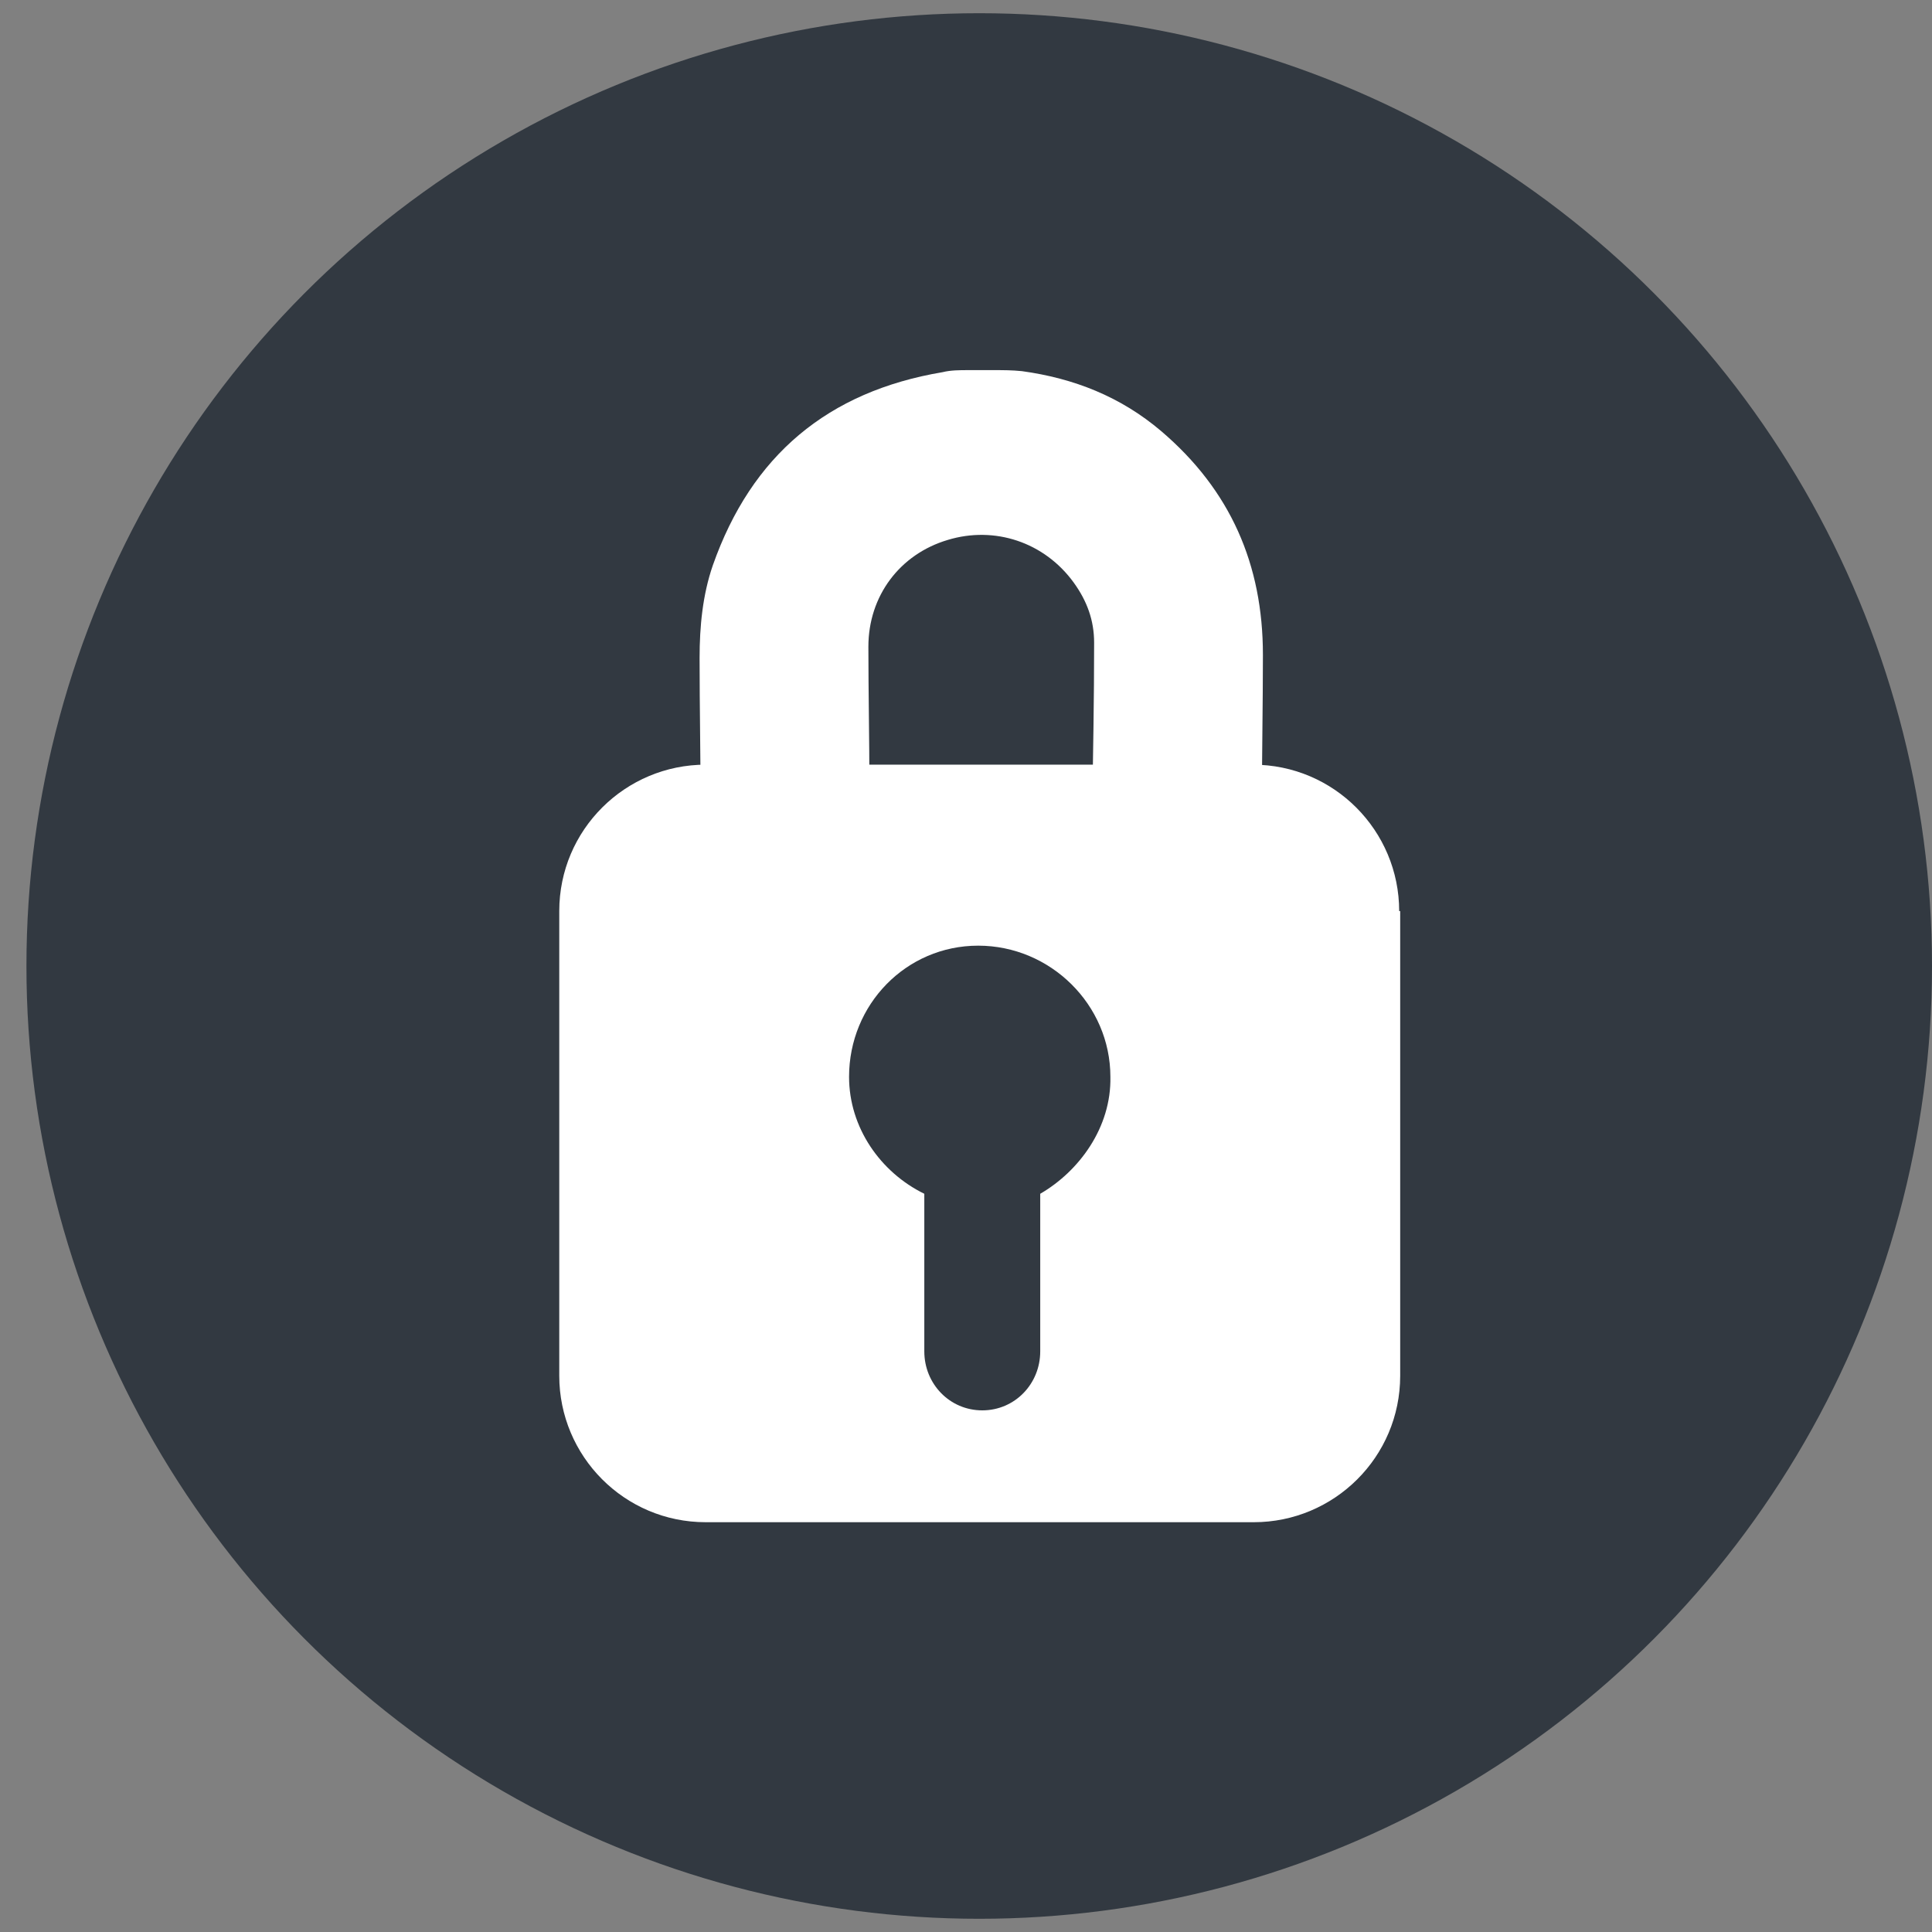
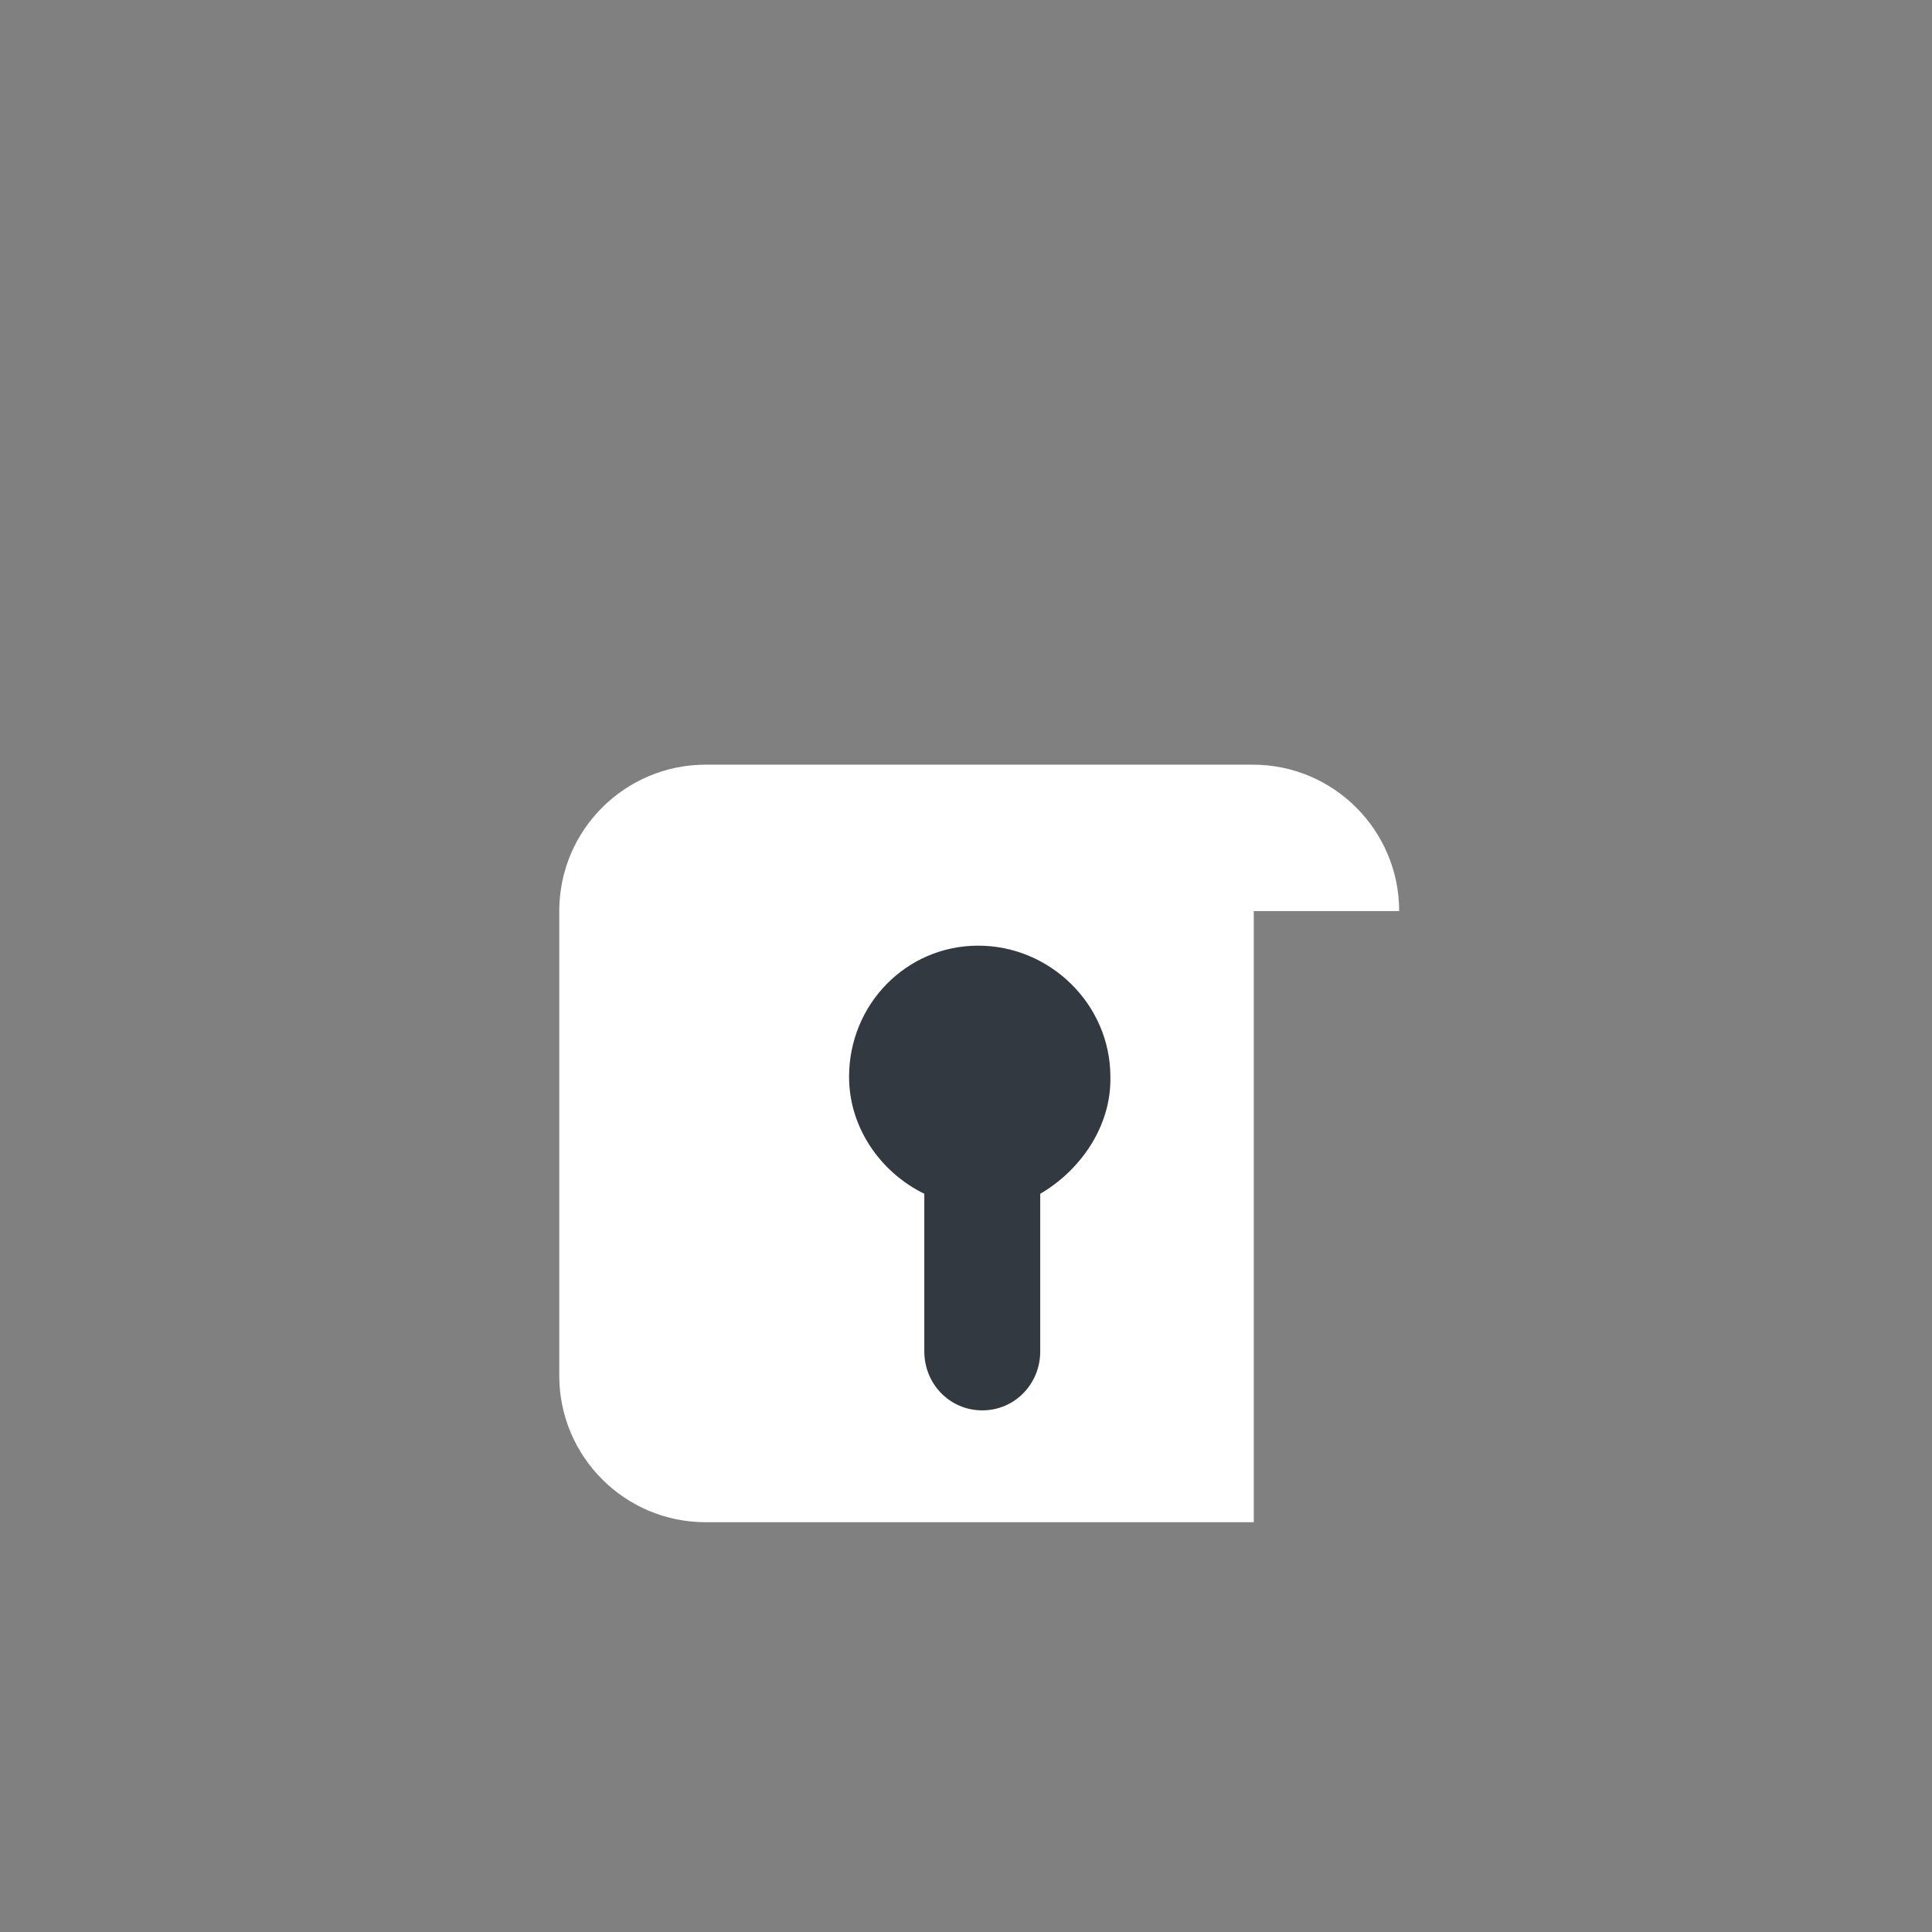
<svg xmlns="http://www.w3.org/2000/svg" version="1.1" id="Calque_1" x="0px" y="0px" viewBox="0 0 19 19" style="enable-background:new 0 0 19 19;" xml:space="preserve">
  <rect x="0" y="0" width="19" height="19" fill="#808080" stroke="none" />
  <style type="text/css">
	.st0{fill:#323941;}
	.st1{fill:#FFFFFF;}
</style>
-   <circle class="st0" cx="9.63" cy="9.5" r="9.37" />
-   <path class="st1" d="M8.55,7.73c0-0.46-0.01-0.91-0.01-1.37c0-0.5,0.31-0.91,0.78-1.05c0.46-0.14,0.95,0.02,1.24,0.42  c0.13,0.18,0.2,0.37,0.2,0.59c0,0.56-0.01,1.1-0.02,1.65c0,0.01,0,0.02-0.01,0.02h1.68c0,0,0-0.04,0-0.07c0-0.5,0.01-0.99,0.01-1.48  c0-0.89-0.32-1.62-1-2.2c-0.4-0.34-0.86-0.52-1.37-0.59C9.95,3.64,9.87,3.64,9.78,3.64c-0.09,0-0.17,0-0.26,0  c-0.08,0-0.17,0-0.25,0.02c-1.13,0.19-1.88,0.82-2.26,1.9c-0.1,0.29-0.13,0.6-0.13,0.91c0,0.5,0.01,0.98,0.01,1.47  c0,0.02,0,0.06,0,0.06h1.67C8.56,7.96,8.55,7.83,8.55,7.73z" />
-   <path class="st1" d="M13.76,8.96c0-0.79-0.64-1.44-1.44-1.44H6.94c-0.79,0-1.44,0.64-1.44,1.44v4.57c0,0.79,0.64,1.44,1.44,1.44  h5.39c0.79,0,1.44-0.64,1.44-1.44V8.96z" />
+   <path class="st1" d="M13.76,8.96c0-0.79-0.64-1.44-1.44-1.44H6.94c-0.79,0-1.44,0.64-1.44,1.44v4.57c0,0.79,0.64,1.44,1.44,1.44  h5.39V8.96z" />
  <path class="st0" d="M10.23,11.74v1.55c0,0.32-0.25,0.58-0.57,0.58c-0.32,0-0.57-0.26-0.57-0.58v-1.55  c-0.43-0.21-0.74-0.65-0.74-1.15c0-0.71,0.56-1.29,1.27-1.29c0.71,0,1.3,0.58,1.3,1.29C10.93,11.09,10.61,11.52,10.23,11.74z" />
</svg>